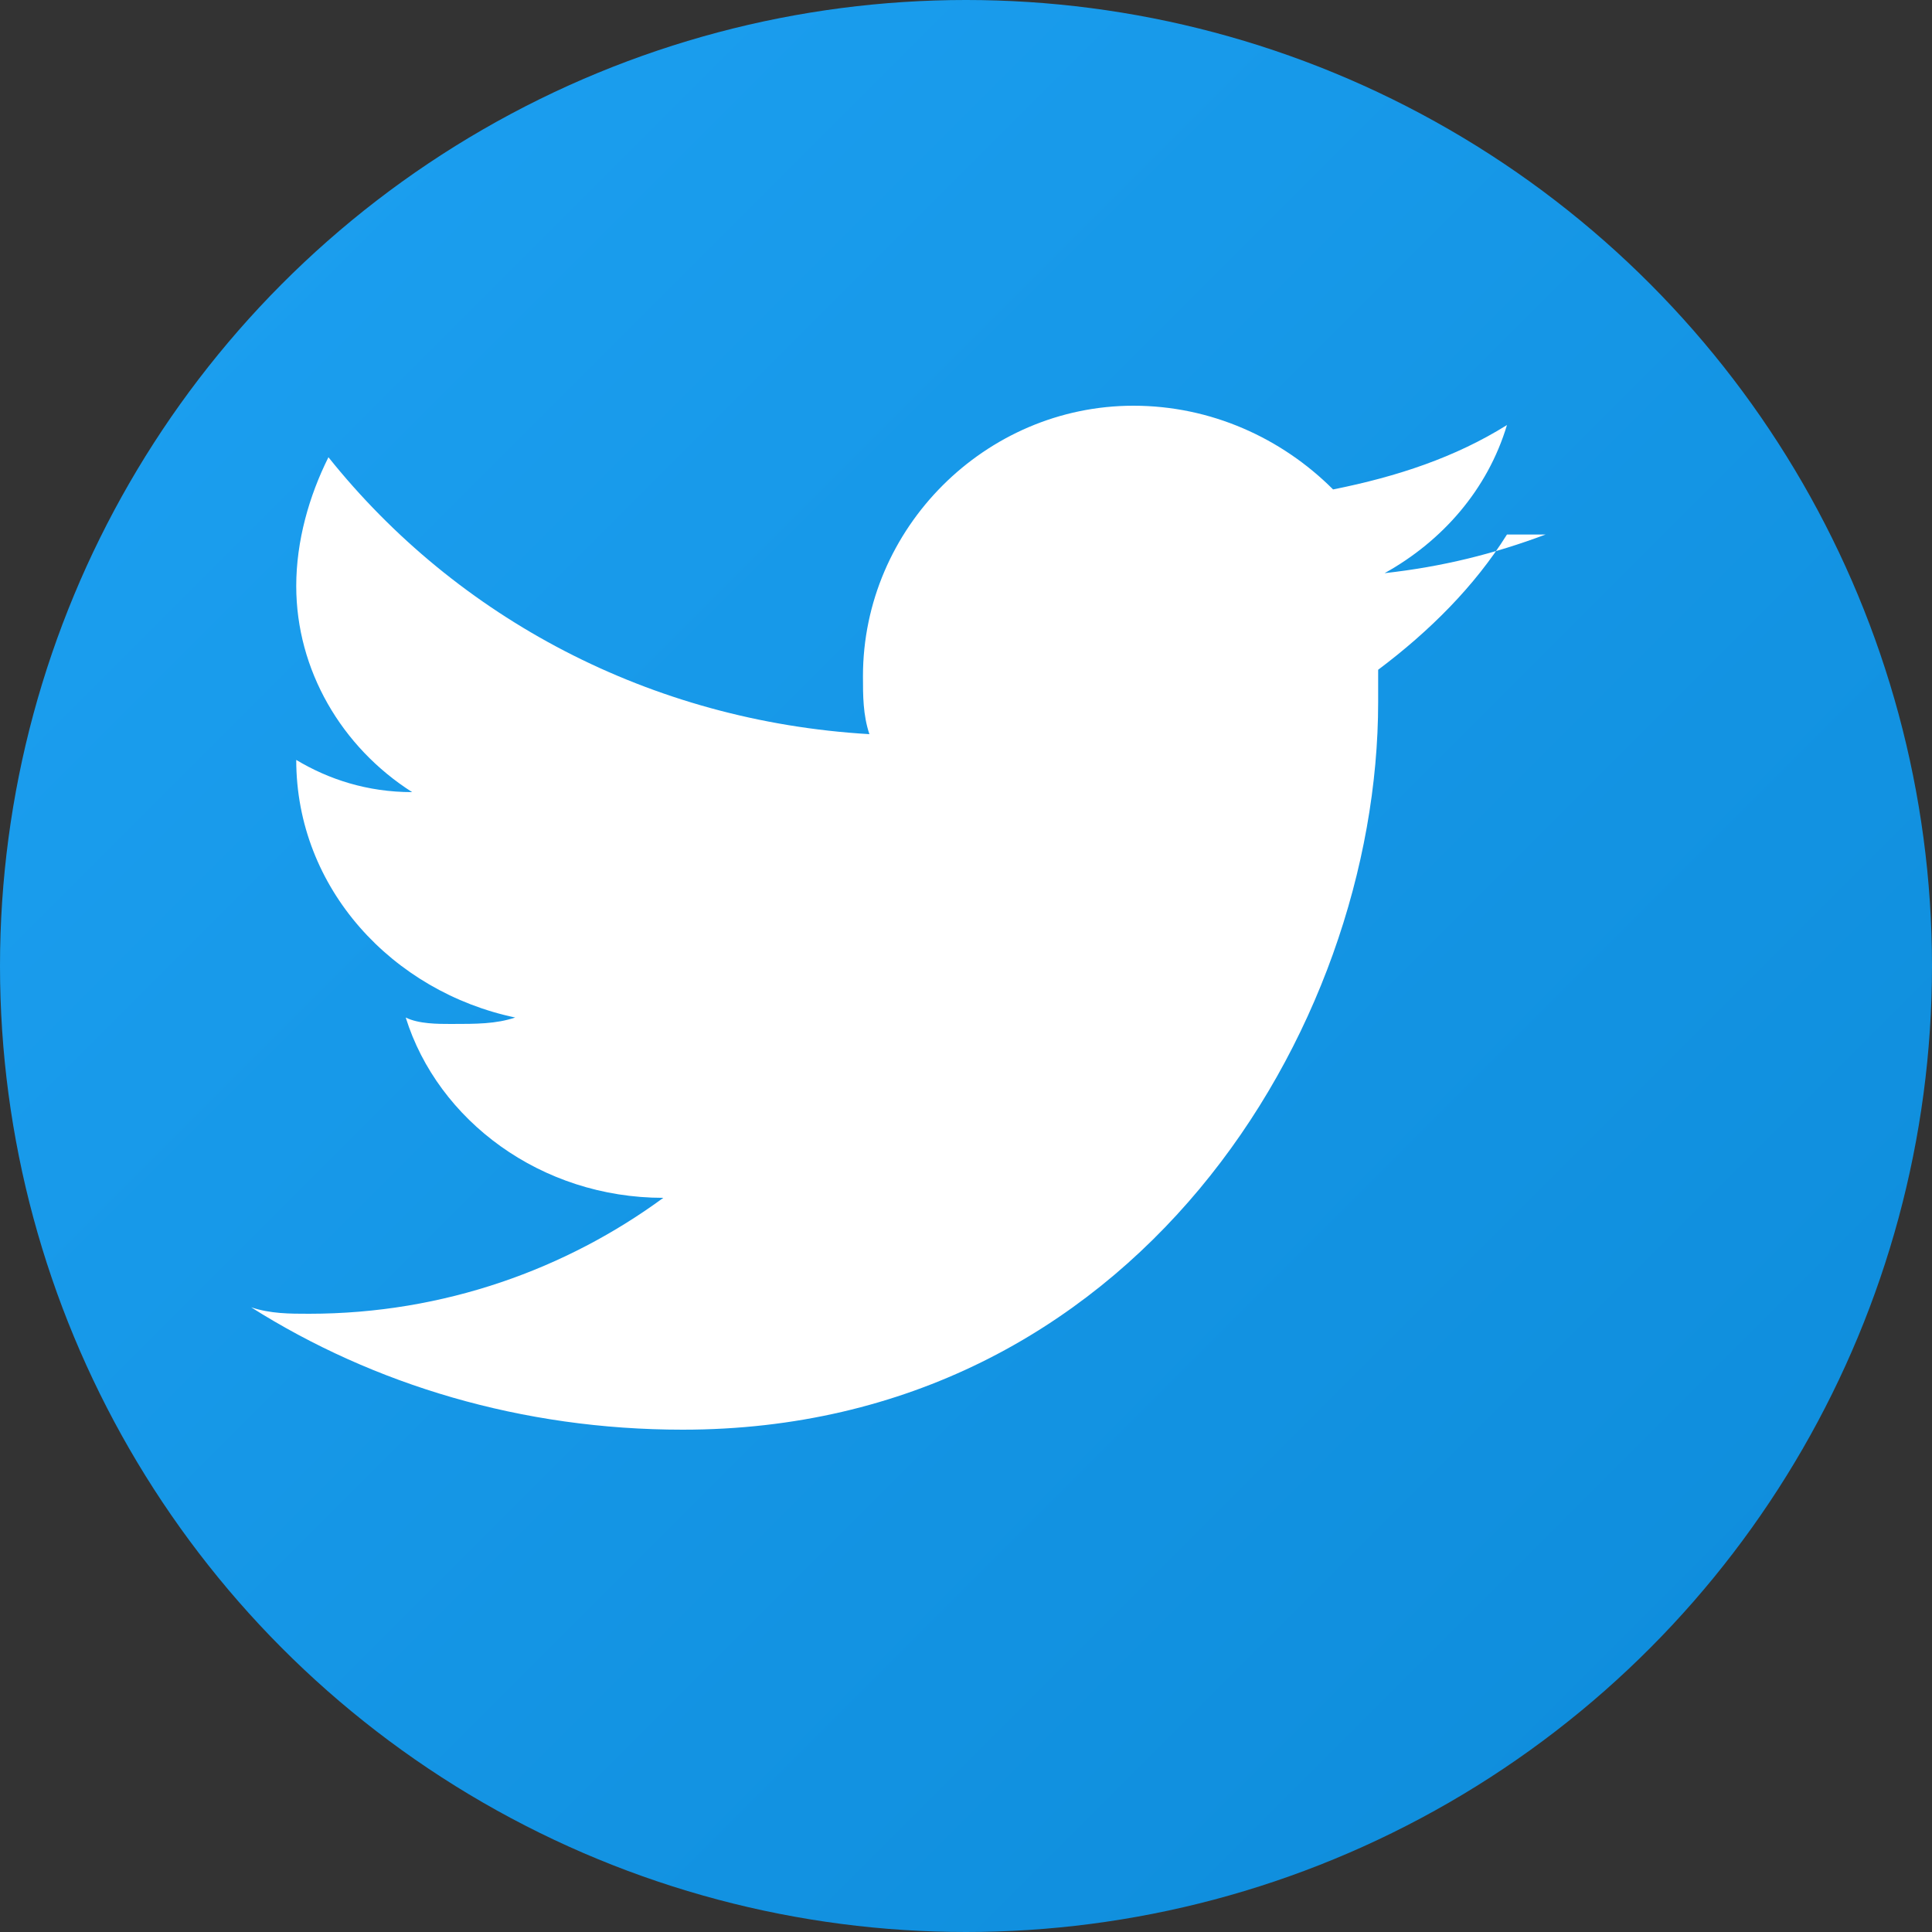
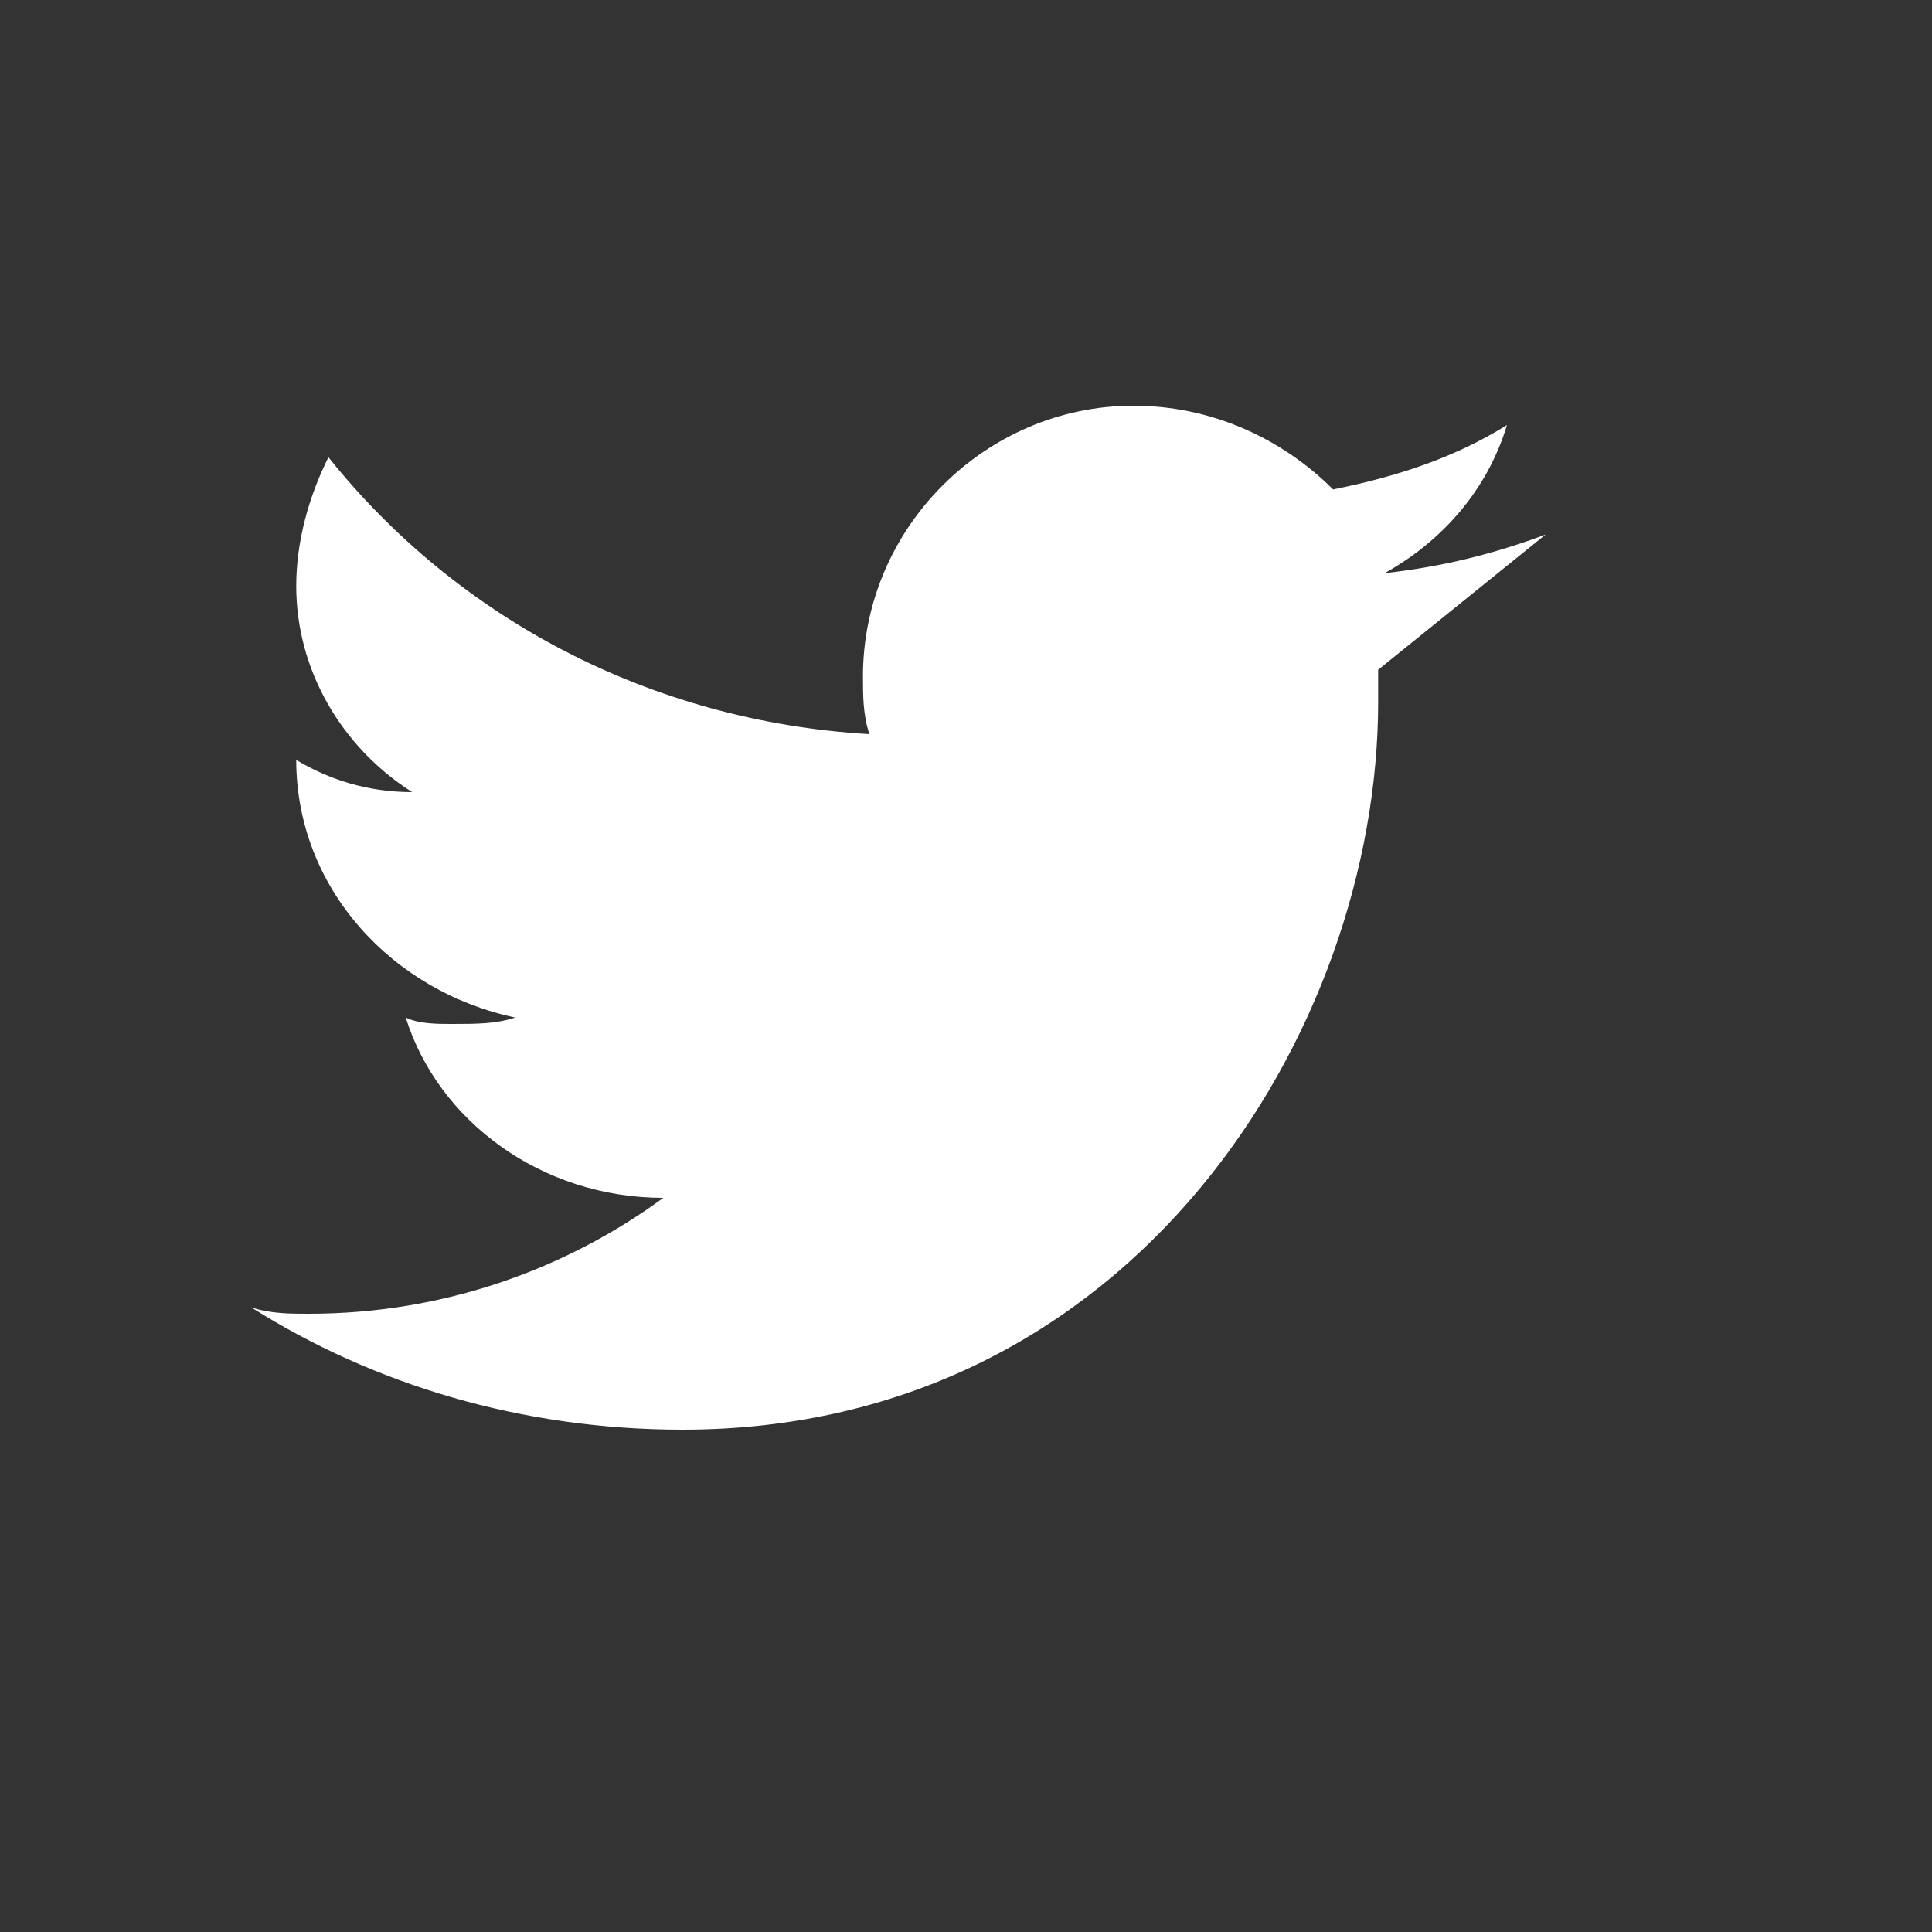
<svg xmlns="http://www.w3.org/2000/svg" width="30" height="30" viewBox="0 0 30 30" fill="none">
  <rect x="0" y="0" width="30" height="30" fill="#333333" stroke="none" />
  <defs>
    <linearGradient id="twitterGradient" x1="0%" y1="0%" x2="100%" y2="100%">
      <stop offset="0%" style="stop-color:#1DA1F2;stop-opacity:1" />
      <stop offset="100%" style="stop-color:#0d8bd9;stop-opacity:1" />
    </linearGradient>
  </defs>
-   <circle cx="15" cy="15" r="15" fill="url(#twitterGradient)" />
-   <path d="M24 8.3 C23.2 8.6 22.4 8.8 21.5 8.9 C22.4 8.4 23.1 7.6 23.4 6.6 C22.6 7.1 21.7 7.4 20.7 7.6 C19.9 6.8 18.8 6.3 17.6 6.3 C15.3 6.3 13.4 8.2 13.4 10.5 C13.4 10.8 13.4 11.1 13.5 11.4 C10.1 11.2 7.1 9.6 5.1 7.1 C4.8 7.7 4.6 8.4 4.6 9.1 C4.6 10.4 5.3 11.6 6.4 12.3 C5.7 12.3 5.1 12.1 4.6 11.8 L4.6 11.8 C4.6 13.8 6.1 15.4 8 15.8 C7.7 15.9 7.4 15.9 7 15.9 C6.8 15.9 6.5 15.9 6.3 15.8 C6.8 17.4 8.4 18.6 10.3 18.6 C8.8 19.7 6.9 20.4 4.8 20.4 C4.5 20.4 4.2 20.4 3.9 20.3 C5.8 21.5 8.1 22.2 10.6 22.2 C17.6 22.2 21.4 16 21.4 10.9 L21.4 10.4 C22.2 9.8 22.9 9.1 23.4 8.3 L24 8.3 Z" fill="white" />
+   <path d="M24 8.3 C23.2 8.6 22.4 8.8 21.5 8.9 C22.4 8.4 23.1 7.6 23.4 6.6 C22.6 7.1 21.7 7.4 20.7 7.6 C19.9 6.8 18.8 6.3 17.6 6.3 C15.3 6.3 13.4 8.2 13.4 10.5 C13.4 10.8 13.4 11.1 13.5 11.4 C10.1 11.2 7.1 9.6 5.1 7.1 C4.8 7.7 4.6 8.4 4.6 9.1 C4.6 10.4 5.3 11.6 6.4 12.3 C5.7 12.3 5.1 12.1 4.6 11.8 L4.6 11.8 C4.6 13.8 6.1 15.4 8 15.8 C7.7 15.9 7.4 15.9 7 15.9 C6.8 15.9 6.5 15.9 6.3 15.8 C6.8 17.4 8.4 18.6 10.3 18.6 C8.8 19.7 6.9 20.4 4.8 20.4 C4.5 20.4 4.2 20.4 3.9 20.3 C5.8 21.5 8.1 22.2 10.6 22.2 C17.6 22.2 21.4 16 21.4 10.9 L21.4 10.4 L24 8.3 Z" fill="white" />
</svg>